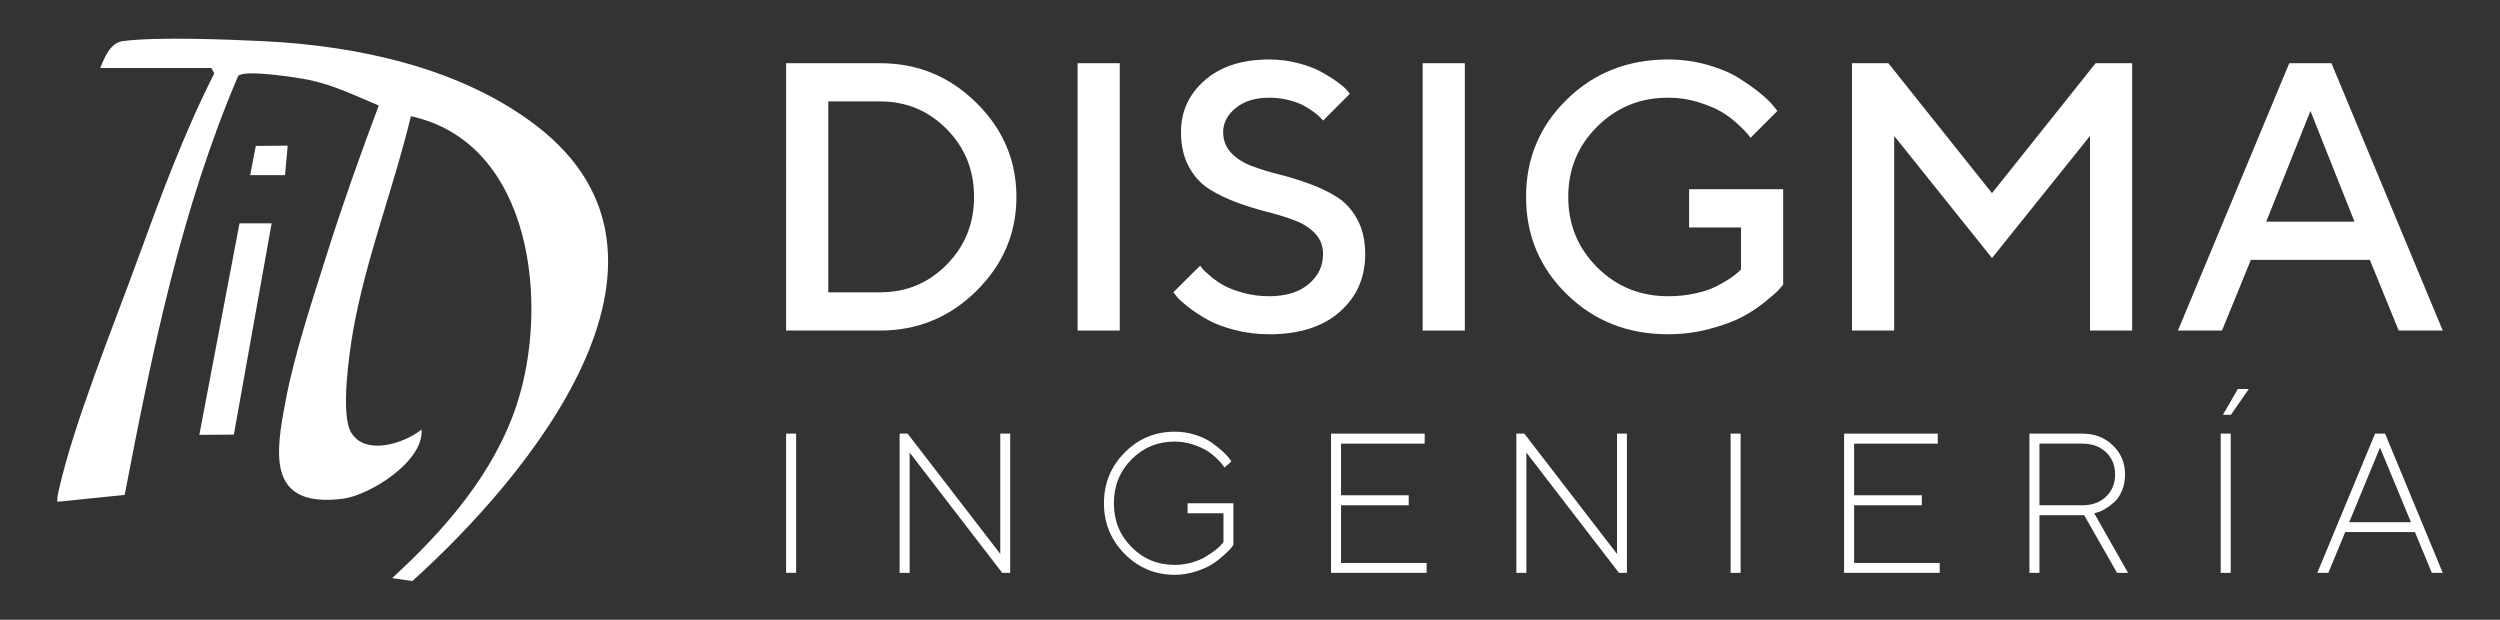
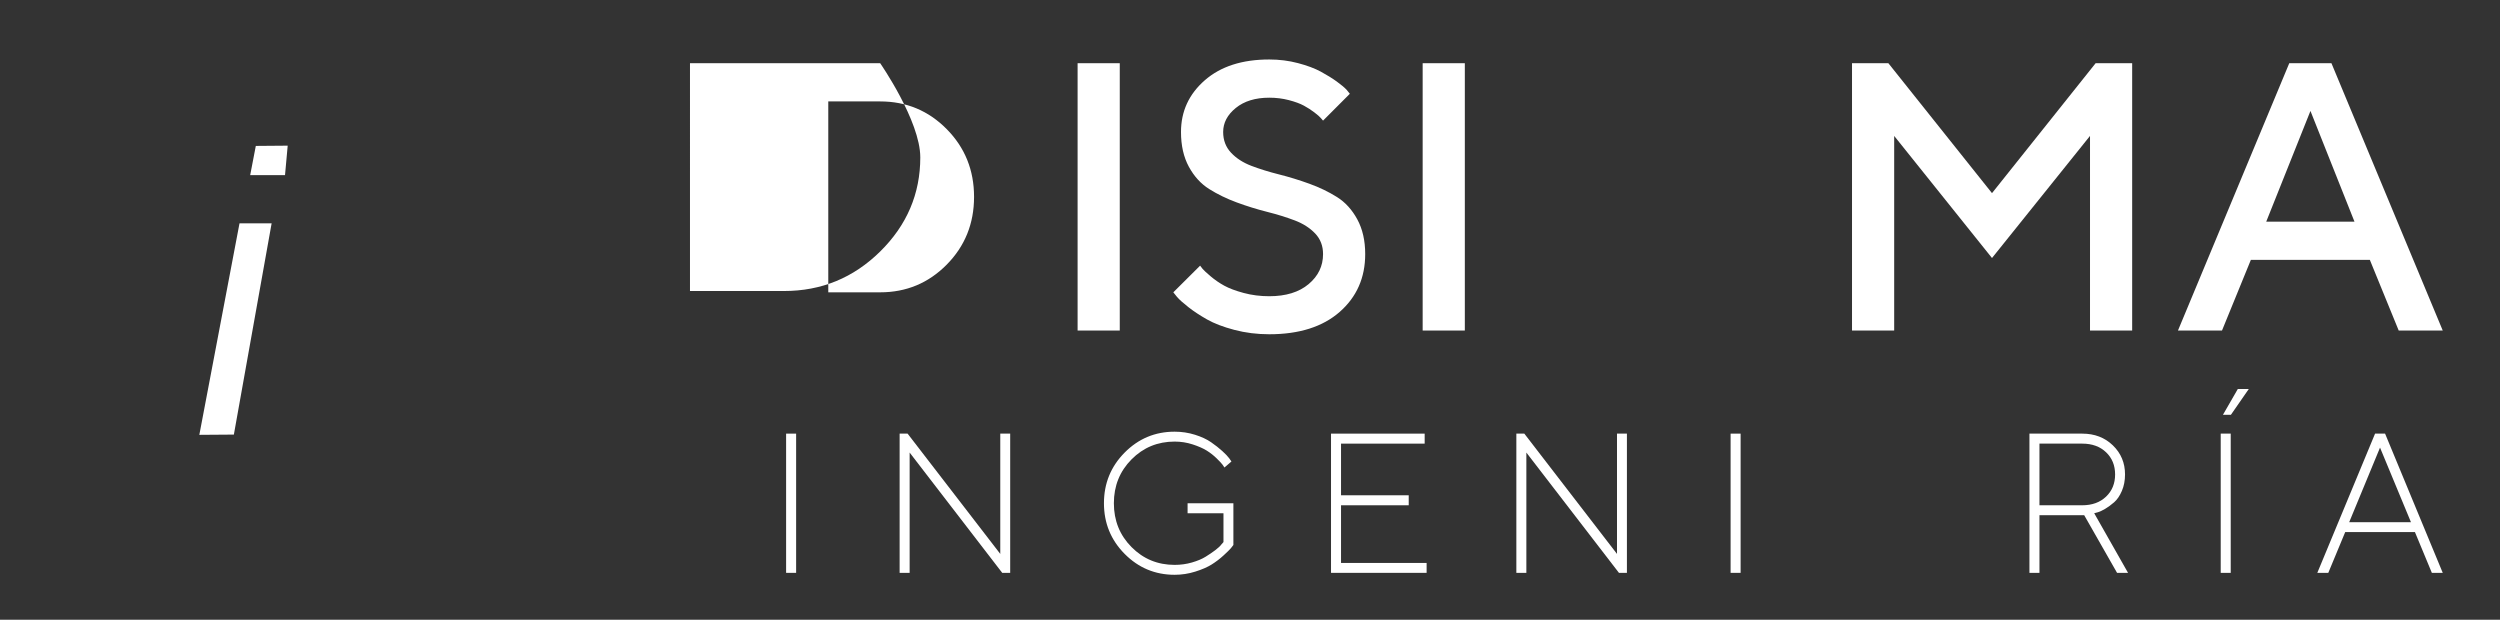
<svg xmlns="http://www.w3.org/2000/svg" id="Capa_1" width="994.89" height="246.624" viewBox="0 0 994.89 246.624">
  <rect x="0" y="0" width="994.89" height="246.624" fill="#333333" stroke="none" />
  <defs>
    <style>      .st0 {        fill: #fff;      }    </style>
  </defs>
  <g>
    <g>
-       <path class="st0" d="M350.275,25.155c14.864,0,27.616,5.244,38.255,15.729s15.96,22.973,15.96,37.464-5.321,26.978-15.96,37.464-23.391,15.727-38.255,15.727h-37.437V25.155h37.437ZM329.618,40.365v75.966h20.657c10.389,0,19.214-3.673,26.472-11.016,7.258-7.345,10.887-16.333,10.887-26.967s-3.629-19.624-10.887-26.967c-7.258-7.345-16.083-11.016-26.472-11.016h-20.657l-0.0 0h-0Z" />
+       <path class="st0" d="M350.275,25.155s15.96,22.973,15.96,37.464-5.321,26.978-15.96,37.464-23.391,15.727-38.255,15.727h-37.437V25.155h37.437ZM329.618,40.365v75.966h20.657c10.389,0,19.214-3.673,26.472-11.016,7.258-7.345,10.887-16.333,10.887-26.967s-3.629-19.624-10.887-26.967c-7.258-7.345-16.083-11.016-26.472-11.016h-20.657l-0.0 0h-0Z" />
      <path class="st0" d="M428.836,25.155h16.78v106.383h-16.78V25.155Z" />
      <path class="st0" d="M523.381,92.925c-2.089-2.202-4.785-3.932-8.092-5.194-3.306-1.26-6.972-2.398-10.999-3.413-4.026-1.013-8.054-2.261-12.081-3.745-4.028-1.485-7.693-3.265-11.001-5.342-3.306-2.078-6.002-5.032-8.09-8.866-2.089-3.831-3.133-8.445-3.133-13.835,0-8.21,3.157-15.073,9.472-20.587,6.313-5.514,14.864-8.271,25.652-8.271,3.979,0,7.794.482,11.447,1.448,3.655.964,6.687,2.101,9.099,3.411,2.41,1.311,4.523,2.623,6.337,3.932,1.815,1.311,3.145,2.437,3.99,3.375l1.193,1.485-10.663,10.683c-.201-.199-.486-.533-.858-1.001-.373-.47-1.219-1.213-2.537-2.226-1.316-1.015-2.734-1.93-4.251-2.745-1.515-.816-3.504-1.546-5.966-2.188-2.46-.644-5.059-.966-7.792-.966-5.517,0-9.954,1.361-13.312,4.08-3.355,2.722-5.033,5.911-5.033,9.571,0,3.265,1.044,6.008,3.131,8.234,2.089,2.226,4.787,3.97,8.092,5.232,3.306,1.26,6.972,2.398,10.999,3.411,4.028,1.015,8.054,2.251,12.083,3.711,4.026,1.458,7.693,3.227,10.999,5.303,3.306,2.078,6.004,5.046,8.092,8.903,2.087,3.857,3.131,8.457,3.131,13.797,0,9.397-3.381,17.064-10.141,22.999-6.762,5.933-16.109,8.903-28.041,8.903-4.872,0-9.508-.581-13.907-1.746-4.399-1.161-8.017-2.548-10.852-4.151-2.833-1.608-5.295-3.227-7.381-4.862-2.089-1.631-3.605-2.99-4.55-4.078l-1.491-1.855,10.665-10.61c.199.296.534.731,1.007,1.3s1.541,1.556,3.206,2.966,3.468,2.646,5.406,3.709c1.94,1.065,4.513,2.028,7.719,2.893s6.599,1.298,10.179,1.298c6.613,0,11.832-1.606,15.66-4.821,3.828-3.215,5.744-7.197,5.744-11.945,0-3.263-1.044-5.996-3.133-8.196l-0-0Z" />
      <path class="st0" d="M566.156,25.155h16.78v106.383h-16.78V25.155Z" />
-       <path class="st0" d="M709.619,75.306v37.983c-.399.494-1.007,1.199-1.828,2.113-.82.914-2.658,2.522-5.517,4.823-2.859,2.299-5.916,4.302-9.172,6.008-3.258,1.706-7.532,3.263-12.827,4.673-5.295,1.41-10.776,2.117-16.444,2.117-16.008,0-29.43-5.293-40.268-15.877-10.838-10.584-16.258-23.518-16.258-38.799,0-15.282,5.42-28.217,16.258-38.801,10.838-10.584,24.261-15.875,40.268-15.875,5.42,0,10.615.705,15.587,2.115,4.971,1.408,9.085,3.126,12.343,5.155,3.256,2.028,6.101,4.031,8.537,6.01,2.438,1.977,4.227,3.683,5.37,5.119l1.64,2.076-10.663,10.683c-.298-.395-.733-.952-1.304-1.669s-1.878-2.014-3.915-3.895c-2.039-1.878-4.227-3.5-6.563-4.858-2.337-1.361-5.382-2.621-9.134-3.784-3.754-1.161-7.719-1.744-11.894-1.744-11.088,0-20.484,3.822-28.189,11.463-7.707,7.641-11.558,16.975-11.558,28.005,0,11.028,3.84,20.376,11.521,28.041,7.681,7.667,17.09,11.498,28.227,11.498,3.679,0,7.195-.357,10.552-1.074,3.355-.717,6.101-1.608,8.239-2.67,2.138-1.065,4.014-2.127,5.63-3.192,1.616-1.063,2.771-1.939,3.468-2.633l1.118-1.112v-16.693h-20.655v-15.207h37.435Z" />
      <path class="st0" d="M833.969,25.155h14.54v106.383h-16.778V54.089l-39.004,48.591-38.926-48.591v77.449h-16.78V25.155h14.467l41.239,51.707,41.241-51.707Z" />
      <path class="st0" d="M911.029,25.155h16.78l44.296,106.383h-17.524l-11.485-28.116h-47.354l-11.485,28.116h-17.524l44.296-106.383 0-0ZM901.857,88.215h35.124l-17.524-44.068-17.6,44.068h0Z" />
    </g>
    <g>
      <path class="st0" d="M312.838,172.565h3.986v55.404h-3.986v-55.404Z" />
      <path class="st0" d="M402.012,172.565v55.404h-3.173l-36.843-47.87v47.87h-3.984v-55.404h3.173l36.881,47.87v-47.87h3.947Z" />
      <path class="st0" d="M447.563,180.099c5.496-5.538,12.127-8.307,19.891-8.307,2.813,0,5.507.407,8.089,1.217,2.58.812,4.714,1.803,6.404,2.976,1.691,1.171,3.173,2.336,4.451,3.496,1.276,1.159,2.2,2.125,2.768,2.897l.89,1.276-2.787,2.396c-.154-.259-.406-.632-.754-1.122-.348-.488-1.13-1.325-2.342-2.51s-2.534-2.222-3.966-3.111-3.296-1.706-5.593-2.453-4.683-1.122-7.159-1.122c-6.76,0-12.481,2.364-17.163,7.09s-7.023,10.541-7.023,17.445c0,6.903,2.34,12.717,7.023,17.443,4.683,4.726,10.404,7.09,17.163,7.09,2.374,0,4.657-.316,6.851-.946,2.192-.632,4.018-1.398,5.476-2.299,1.458-.903,2.754-1.783,3.889-2.646s1.935-1.618,2.4-2.261l.813-.926v-11.475h-14.281v-3.98h18.228v16.614c-.206.308-.536.733-.987,1.274s-1.418,1.495-2.902,2.86-3.07,2.575-4.76,3.632c-1.691,1.055-3.871,2.003-6.54,2.838-2.671.837-5.399,1.256-8.186,1.256-7.765,0-14.396-2.769-19.891-8.307-5.496-5.538-8.243-12.259-8.243-20.167s2.748-14.631,8.243-20.169l0-0Z" />
      <path class="st0" d="M567.73,224.029v3.94h-38.042v-55.404h37.266v3.98h-33.282v20.556h26.936v3.978h-26.936v22.951h34.058Z" />
      <path class="st0" d="M647.442,172.565v55.404h-3.173l-36.843-47.87v47.87h-3.984v-55.404h3.173l36.881,47.87v-47.87h3.947Z" />
      <path class="st0" d="M688.701,172.565h3.984v55.404h-3.984v-55.404Z" />
-       <path class="st0" d="M771.914,224.029v3.94h-38.042v-55.404h37.266v3.98h-33.282v20.556h26.936v3.978h-26.936v22.951h34.058Z" />
      <path class="st0" d="M828.64,172.565c4.902,0,8.965,1.558,12.19,4.675,3.225,3.117,4.837,6.968,4.837,11.554,0,2.421-.417,4.61-1.256,6.567s-1.866,3.464-3.076,4.521c-1.213,1.057-2.419,1.937-3.62,2.646-1.199.709-2.212,1.165-3.037,1.373l-1.278.348,13.468,23.722h-4.374l-13.08-22.949h-17.8v22.949h-3.986v-55.404h21.013-0ZM811.613,176.544v24.533h17.027c3.921,0,7.082-1.145,9.482-3.438,2.4-2.291,3.598-5.234,3.598-8.828,0-3.593-1.199-6.535-3.598-8.828-2.4-2.291-5.561-3.438-9.482-3.438h-17.027v-0Z" />
      <path class="st0" d="M883.745,172.565h3.984v55.404h-3.984v-55.404ZM890.556,154.794h4.372l-7.12,10.276h-3.173l5.921-10.276Z" />
      <path class="st0" d="M933.29,211.743l-6.734,16.227h-4.372l22.987-55.404h3.986l22.948,55.404h-4.334l-6.734-16.227h-27.747ZM947.144,178.128l-12.267,29.672h24.574l-12.307-29.672Z" />
    </g>
  </g>
  <g>
-     <path class="st0" d="M39.892,27.063c1.707-4.182,3.992-10.062,9.004-10.711,13.775-1.782,41.854-.665,56.522.065,37.138,1.849,78.16,10.646,108.086,33.643,69.27,53.232-3.84,140.122-49.414,181.169l-8.039-1.159c20.784-19.075,40.416-41.46,49.503-68.783,13.155-39.554,6.58-104.42-42.034-115.051-6.719,28.14-17.943,56.756-22.965,85.218-1.58,8.957-5.056,33.13-.934,40.442,5.457,9.681,21.273,4.635,28.137-.974,1.026,12.667-20.686,26.273-31.543,27.588-30.143,3.651-26.585-18.048-22.459-39.508,3.618-18.813,10.627-39.768,16.432-58.162,6.25-19.803,13.25-39.416,20.536-58.841-9.095-3.811-17.926-8.157-27.675-10.179-4.584-.951-26.002-4.312-28.282-1.566-22.77,53.258-34.25,110-45.156,166.694l-26.772,2.742c-.195-1.492.164-2.868.484-4.308,5.936-26.734,21.724-65.392,31.467-92.147,9.126-25.061,18.397-50.196,30.467-74.001l-1.142-2.172h-44.224v-0Z" />
    <polygon class="st0" points="108.098 88.866 93.069 172.946 79.325 173.048 95.314 88.878 108.098 88.866" />
    <polygon class="st0" points="114.49 57.967 113.425 69.694 99.566 69.683 101.801 58.071 114.49 57.967" />
  </g>
</svg>